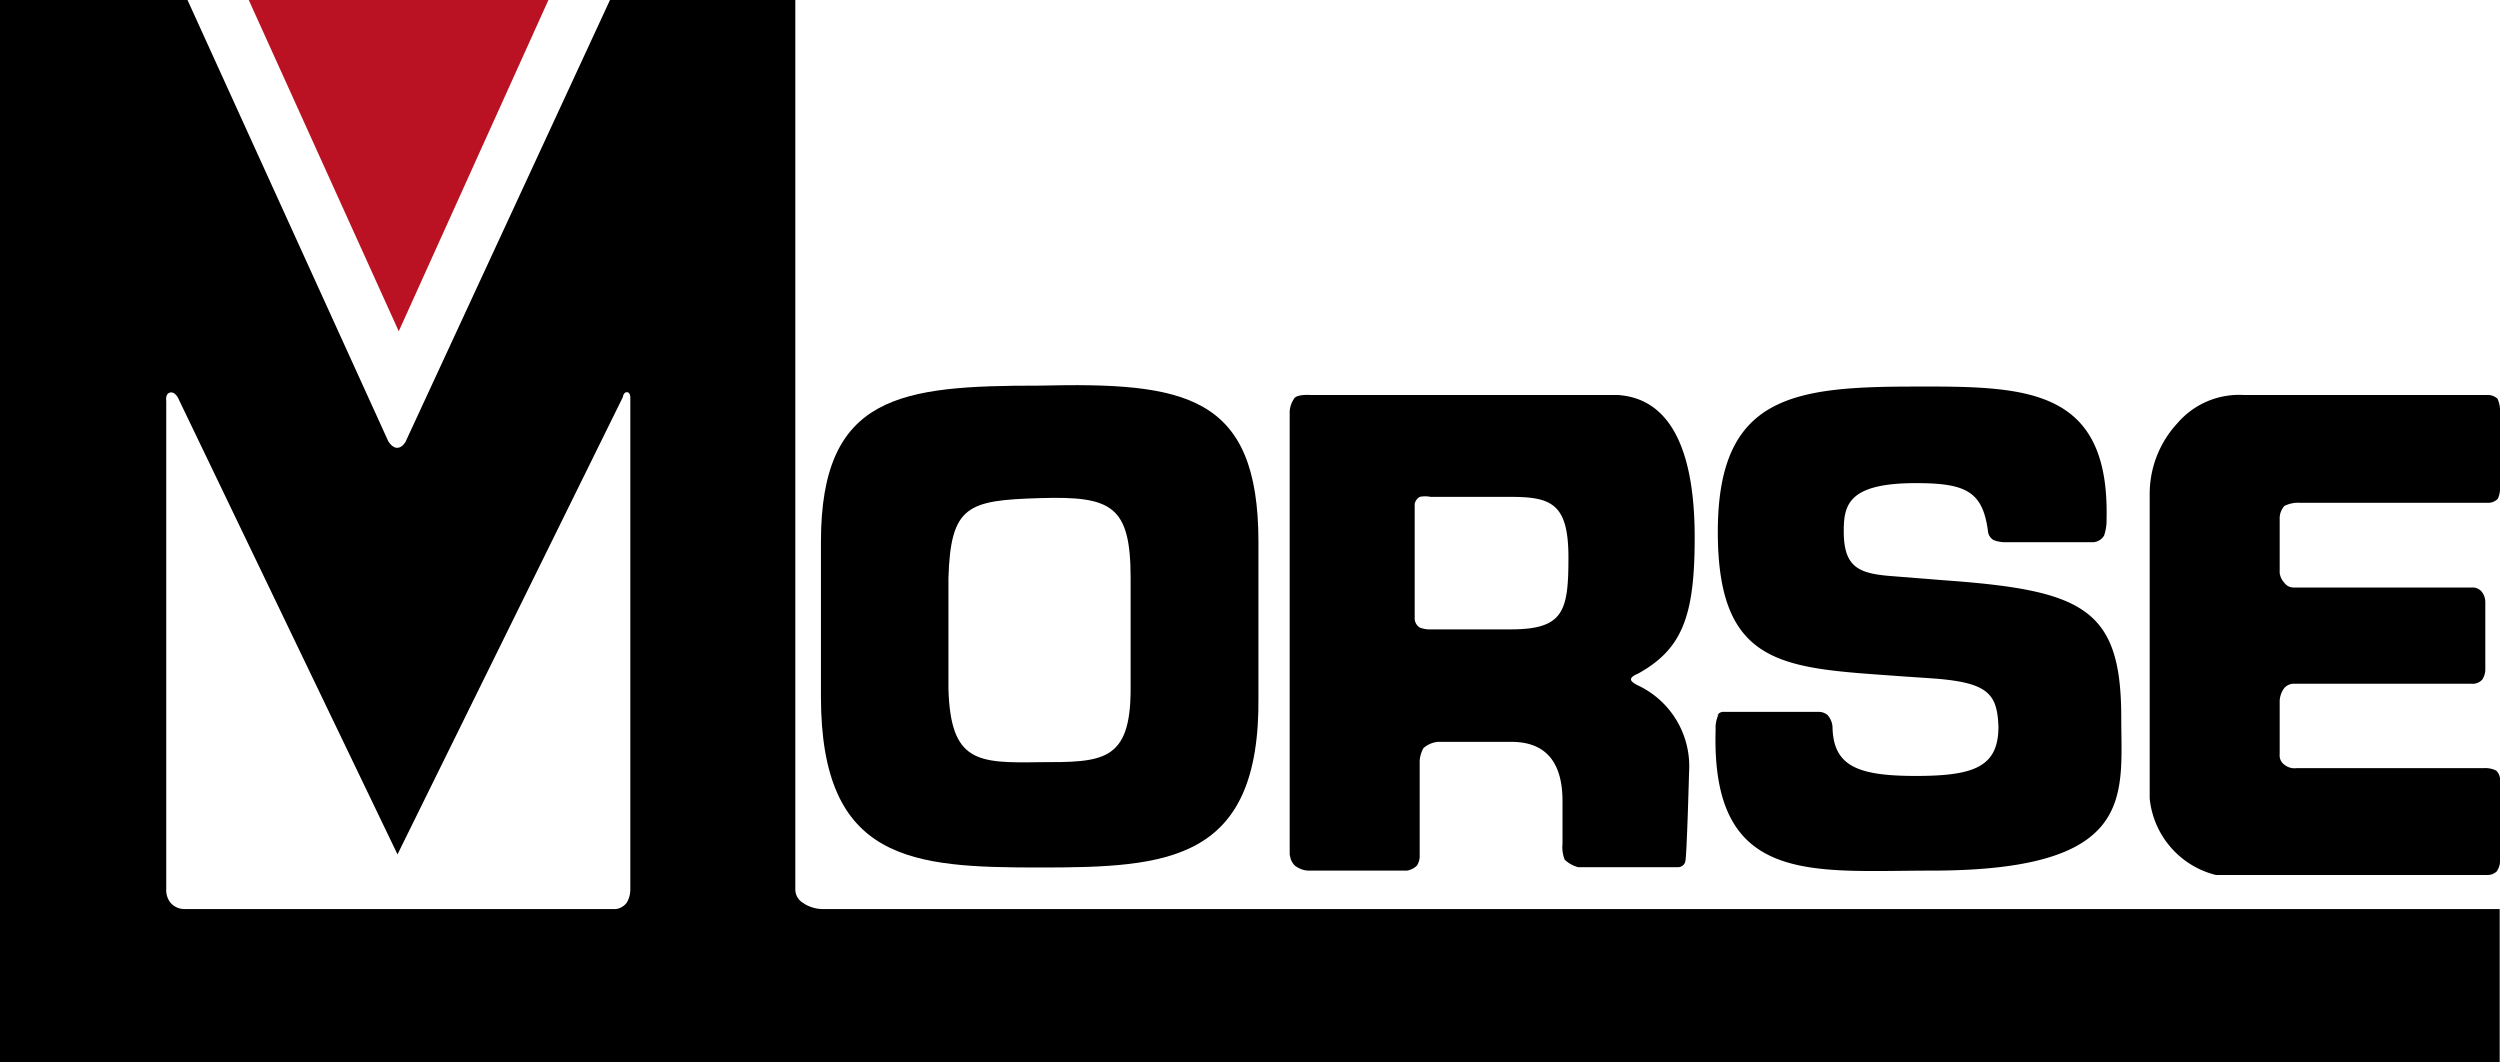
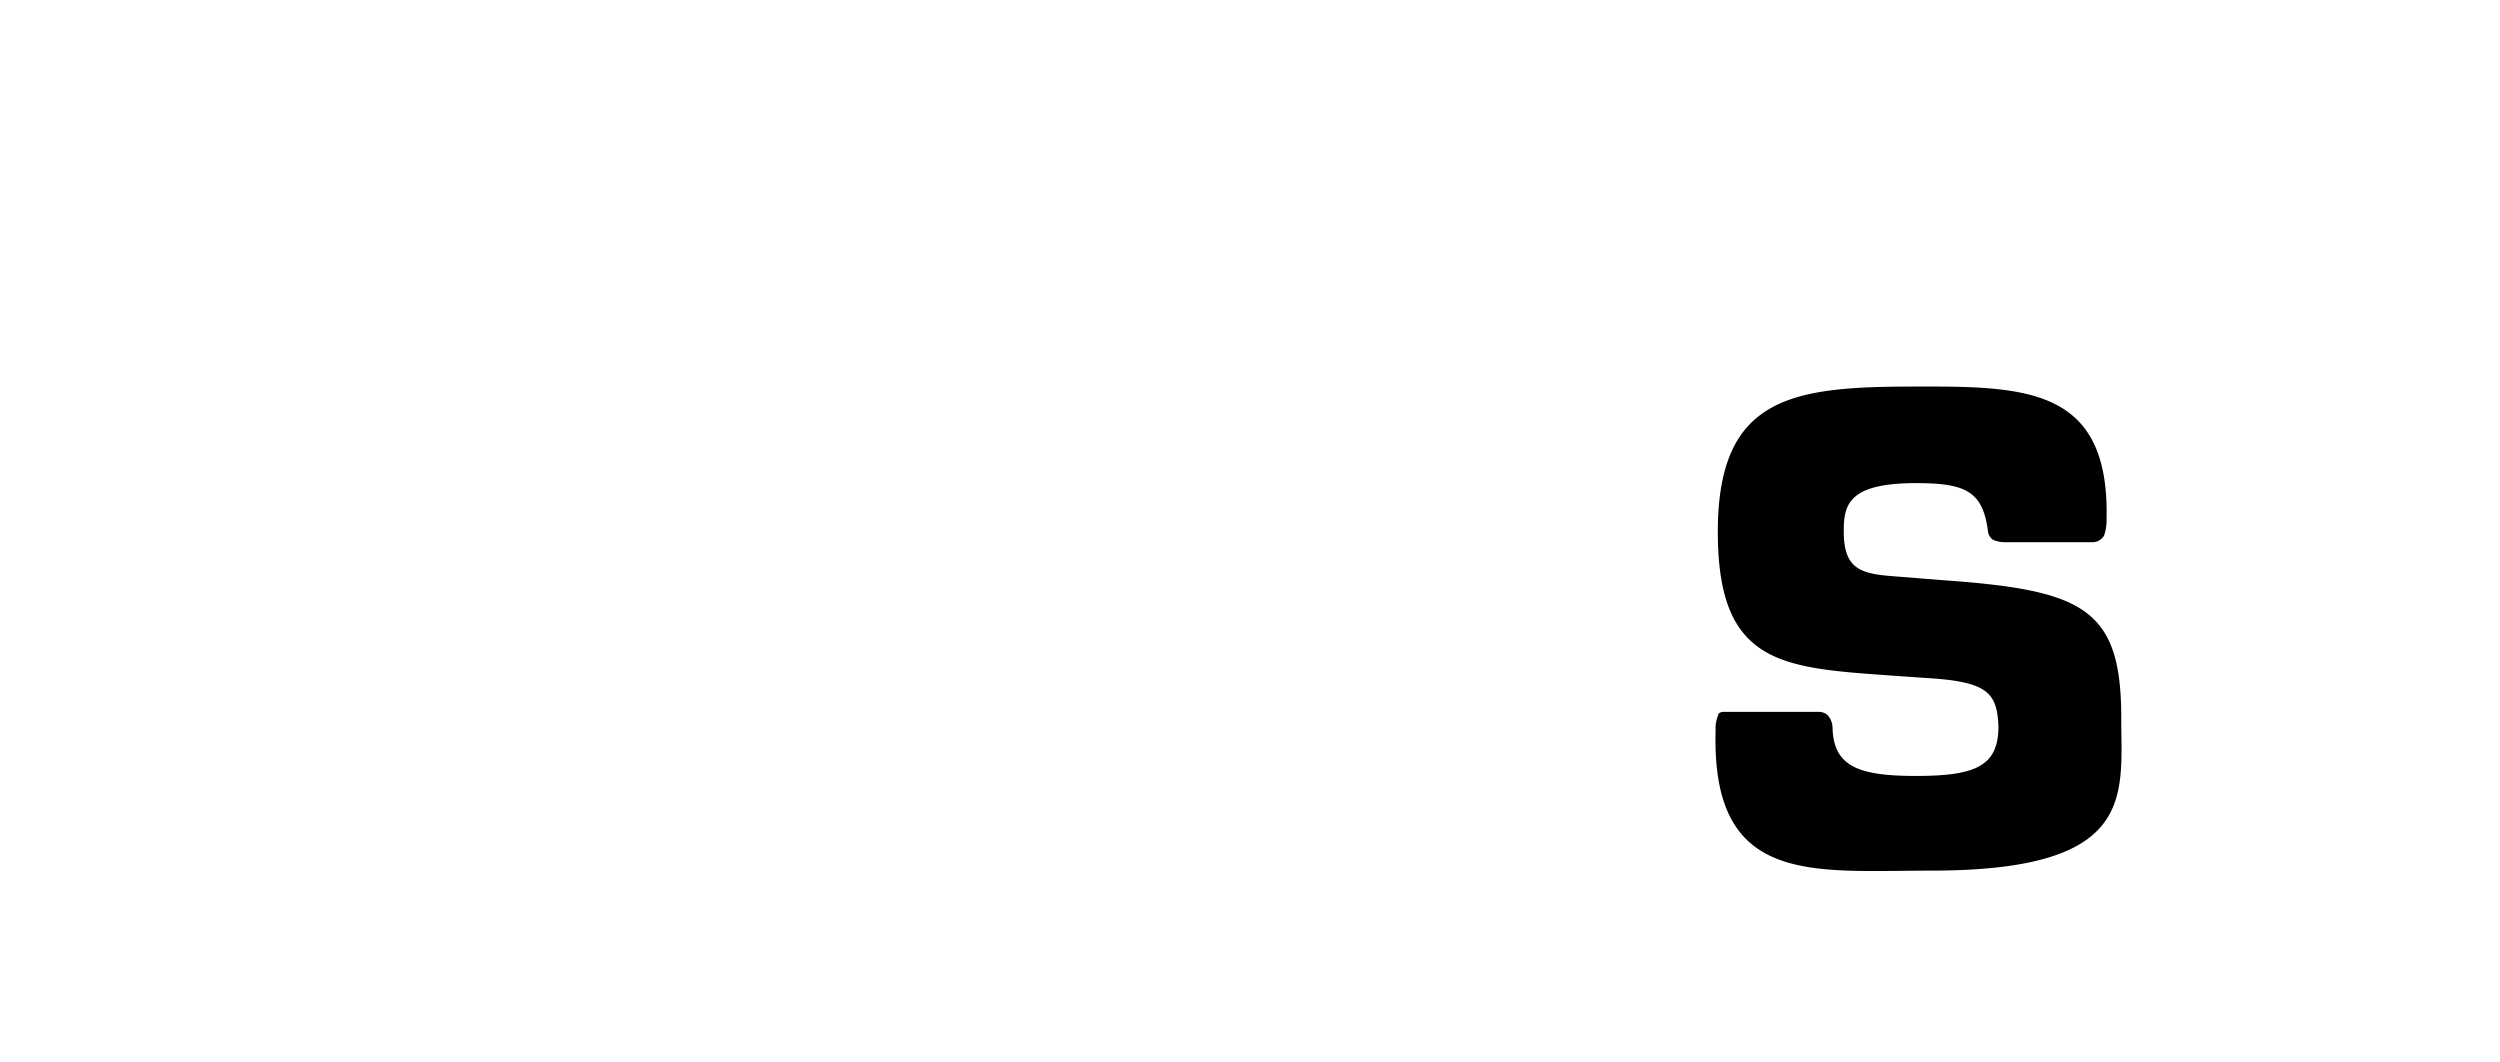
<svg xmlns="http://www.w3.org/2000/svg" id="Layer_1" data-name="Layer 1" width="80" height="34" viewBox="0 0 80 34">
  <defs>
    <style>
      .cls-1 {
        fill: none;
      }

      .cls-2 {
        clip-path: url(#clip-path);
      }

      .cls-3 {
        fill-rule: evenodd;
      }

      .cls-4 {
        fill: #ba1222;
      }
    </style>
    <clipPath id="clip-path">
-       <rect class="cls-1" width="80" height="34" />
-     </clipPath>
+       </clipPath>
  </defs>
  <g>
    <g class="cls-2">
      <path class="cls-3" d="M12.72,27.34l-7-14.56s-.1-.25-.27-.22-.13.27-.13.27V28.45a.65.65,0,0,0,.13.43.59.59,0,0,0,.43.21H19.71a.52.52,0,0,0,.35-.21.84.84,0,0,0,.11-.43V12.71s0-.16-.11-.16-.13.16-.13.16Zm13,1.57a1.15,1.15,0,0,0,.64.18l53.63,0V34H0V0H6l6.42,14.11s.12.22.29.22.28-.21.28-.22L19.52,0h5.93V28.46a.5.5,0,0,0,.28.45" />
-       <polygon class="cls-4" points="12.76 10.6 7.96 0 17.55 0 12.76 10.6" />
      <path d="M79.92,12.76a.9.9,0,0,1,.08.42v2.41a.76.76,0,0,1-.07.37.42.42,0,0,1-.32.13h-6a1,1,0,0,0-.51.1.61.61,0,0,0-.15.36v1.79a.58.58,0,0,0,.15.31.36.36,0,0,0,.29.15h5.72a.38.38,0,0,1,.31.14.55.55,0,0,1,.11.34v2.13a.59.59,0,0,1-.1.34.42.42,0,0,1-.34.13h-5.7a.4.4,0,0,0-.31.16.75.75,0,0,0-.13.38v1.72a.36.36,0,0,0,.15.33.51.51,0,0,0,.39.11h6a.77.77,0,0,1,.39.08A.41.41,0,0,1,80,25v2.52a.57.57,0,0,1-.11.37.43.43,0,0,1-.3.11H70.91a2.81,2.81,0,0,1-2.12-2.45V15.8a3.33,3.33,0,0,1,.89-2.26,2.6,2.6,0,0,1,2.12-.9h7.79a.45.45,0,0,1,.33.12" />
    </g>
-     <path class="cls-3" d="M33.27,24.39c2,0,2.91,0,2.91-2.34V18.5c0-2.33-.61-2.63-2.91-2.56s-2.85.23-2.92,2.56v3.55c.07,2.35.93,2.37,2.92,2.34m0,3.37c-4.07,0-7-.18-7-5.47V17.34c0-4.72,2.56-5,7-5,4.64-.11,7,.28,7,5v4.95c.06,5.29-2.9,5.47-7,5.47" />
    <path d="M55,22.85a1,1,0,0,0-.1.5c-.15,5,3.07,4.51,6.89,4.51,6.6,0,6.09-2.38,6.09-4.9,0-3.49-1.21-4.07-5.65-4.39l-1.64-.13C59.5,18.36,59,18.18,59,17c0-.85.15-1.54,2.31-1.54,1.6,0,2.15.26,2.31,1.58a.38.38,0,0,0,.17.24,1,1,0,0,0,.42.07H67a.44.44,0,0,0,.33-.21,1.51,1.51,0,0,0,.08-.52c.1-4.21-2.56-4.26-6.1-4.25-3.92,0-6.34.28-6.34,4.65s2.16,4.35,5.86,4.62l.88.06c1.88.12,2.2.46,2.24,1.55,0,1.28-.76,1.58-2.64,1.58s-2.65-.32-2.67-1.58a.63.63,0,0,0-.16-.37.44.44,0,0,0-.31-.1h-3a.22.22,0,0,0-.22.12" />
-     <path class="cls-3" d="M45.27,19.81a.35.35,0,0,0,.16.27.85.85,0,0,0,.36.06h2.55c1.7,0,1.85-.58,1.85-2.3s-.54-1.94-1.85-1.94H45.78a.86.86,0,0,0-.35,0,.35.35,0,0,0-.16.22Zm-4,7.56V13.15a.84.84,0,0,1,.16-.42c.12-.12.51-.09.51-.09h9.83c1.06.07,2.46.79,2.46,4.56,0,2.51-.39,3.57-1.82,4.36,0,0-.22.08-.22.18s.26.21.26.21a2.86,2.86,0,0,1,1.6,2.76s-.07,2.66-.12,2.86a.24.24,0,0,1-.23.18H50.5a1,1,0,0,1-.43-.24A1.11,1.11,0,0,1,50,27V25.63c0-1.12-.44-1.89-1.63-1.89H46a.82.82,0,0,0-.45.2,1,1,0,0,0-.12.39v3.06a.54.54,0,0,1-.09.31.58.58,0,0,1-.32.16H41.85a.77.77,0,0,1-.4-.15.51.51,0,0,1-.17-.34" />
  </g>
</svg>